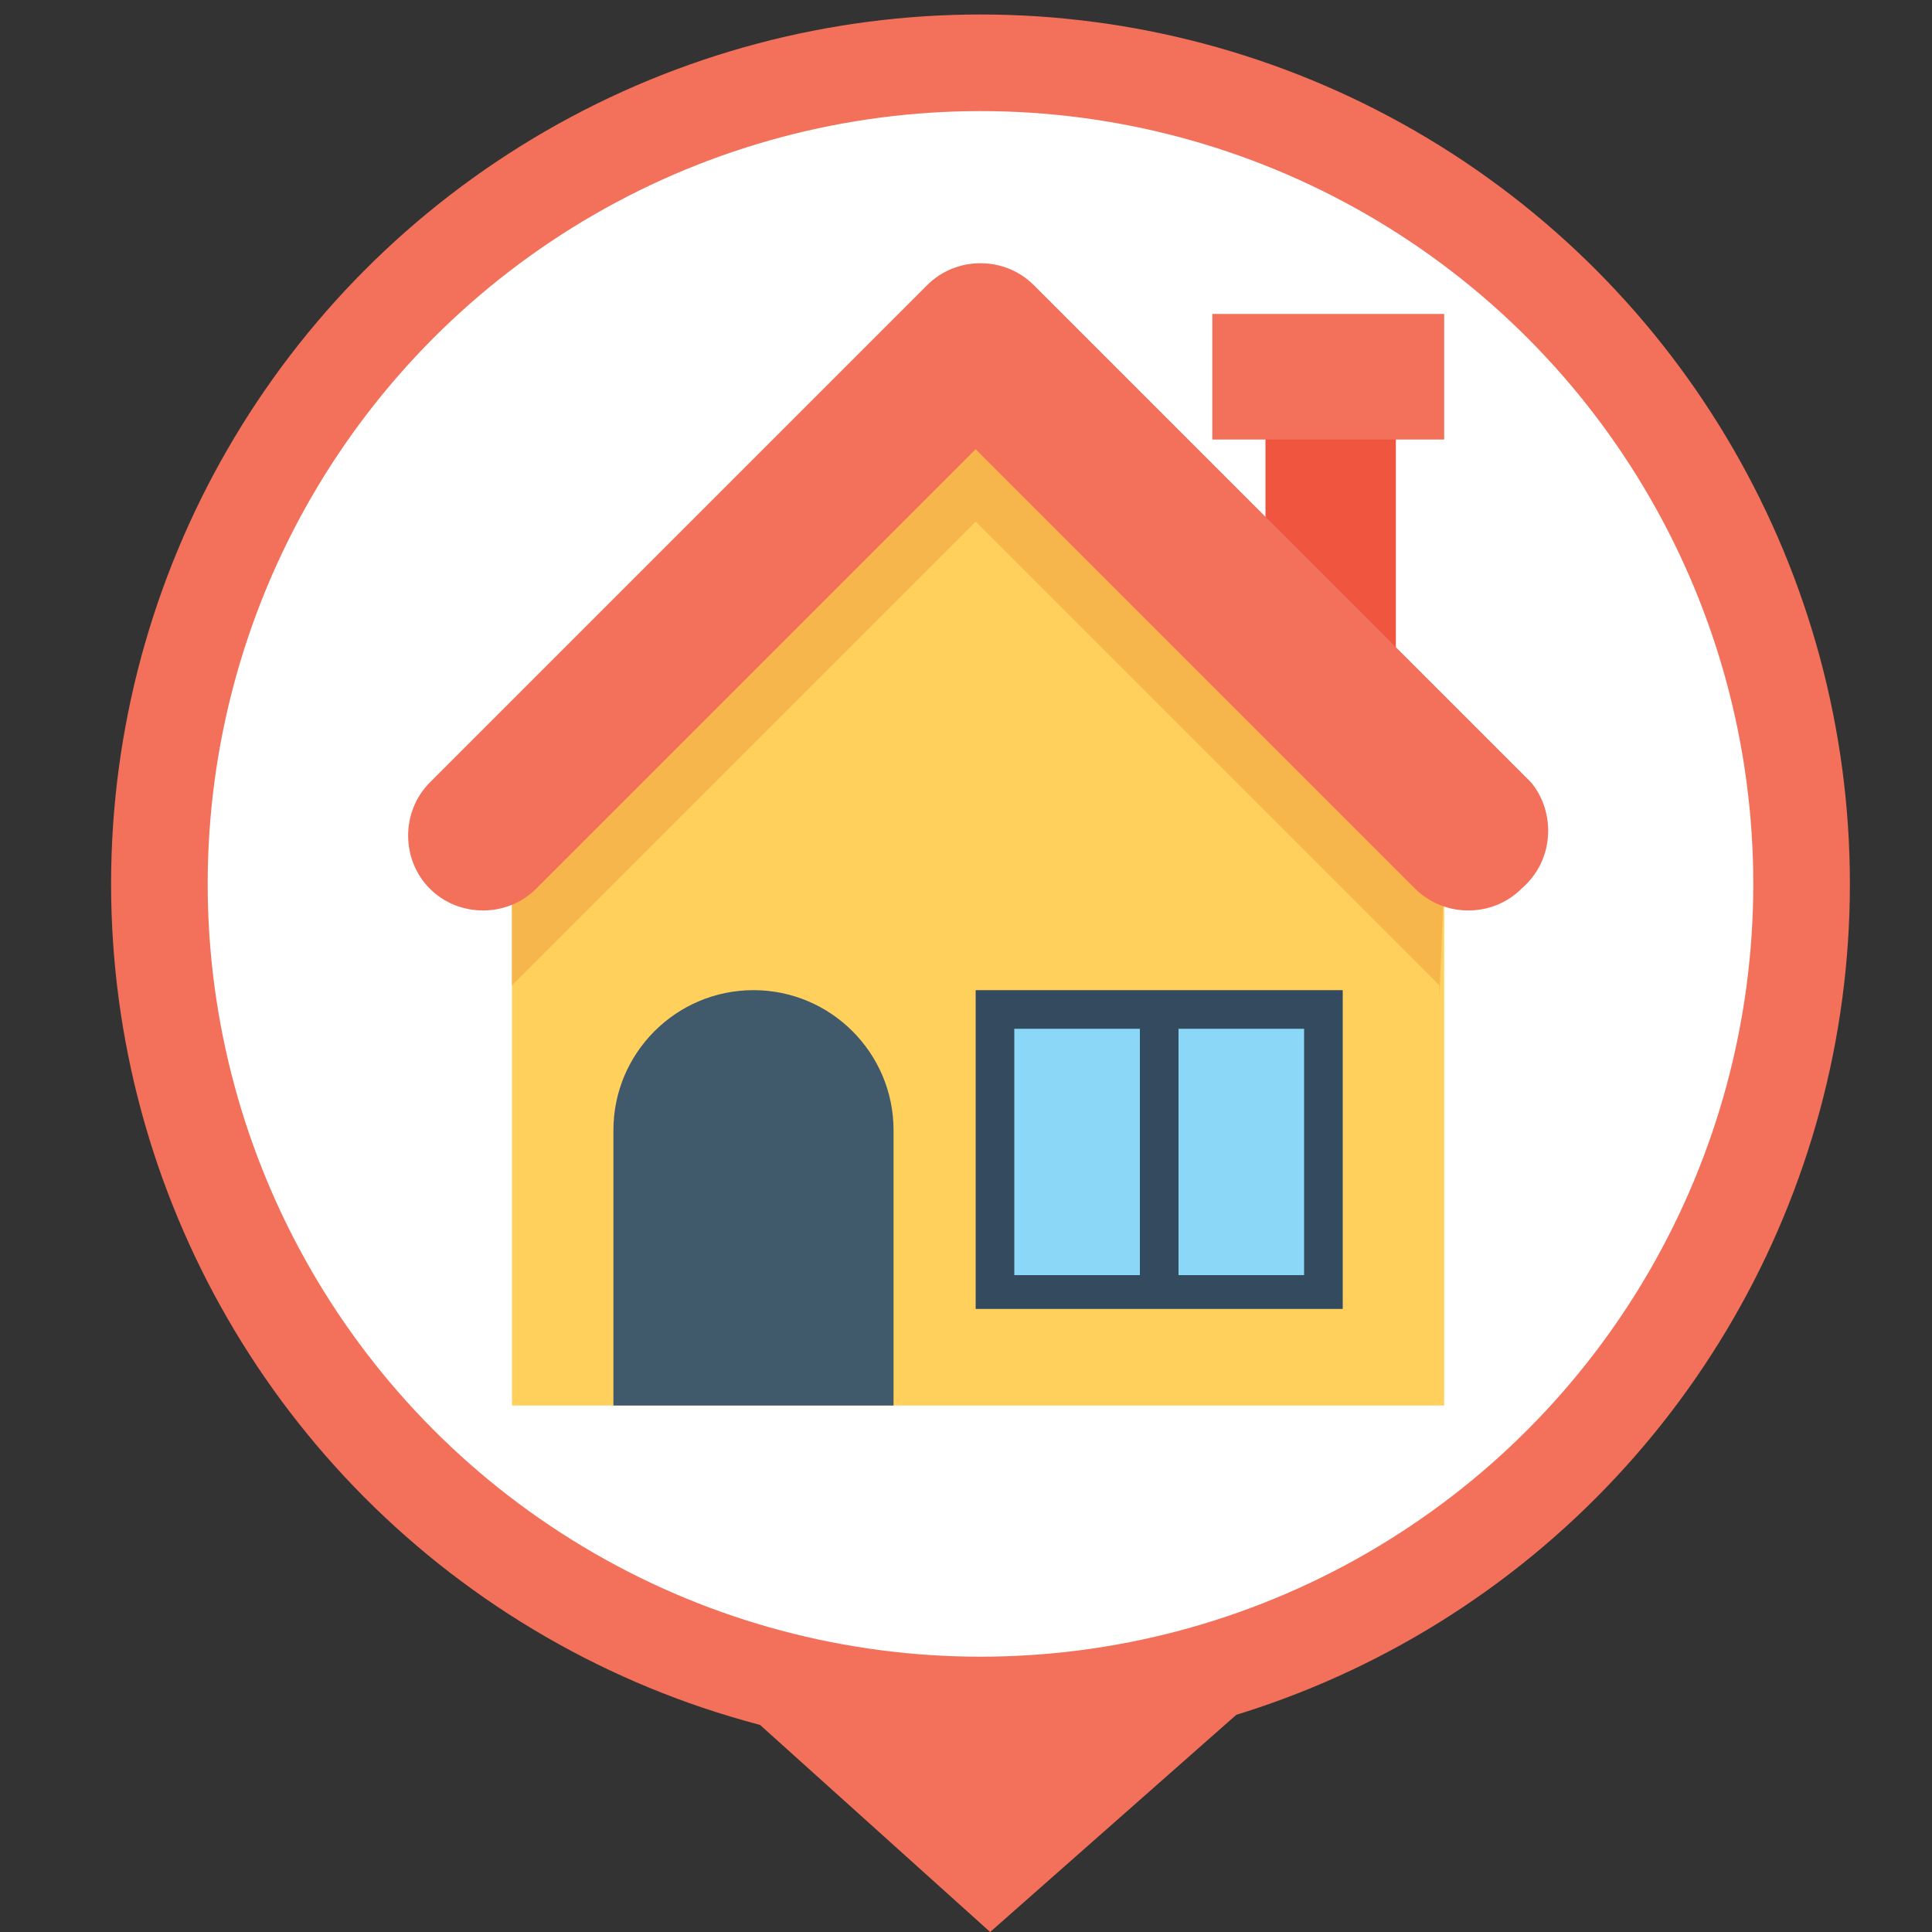
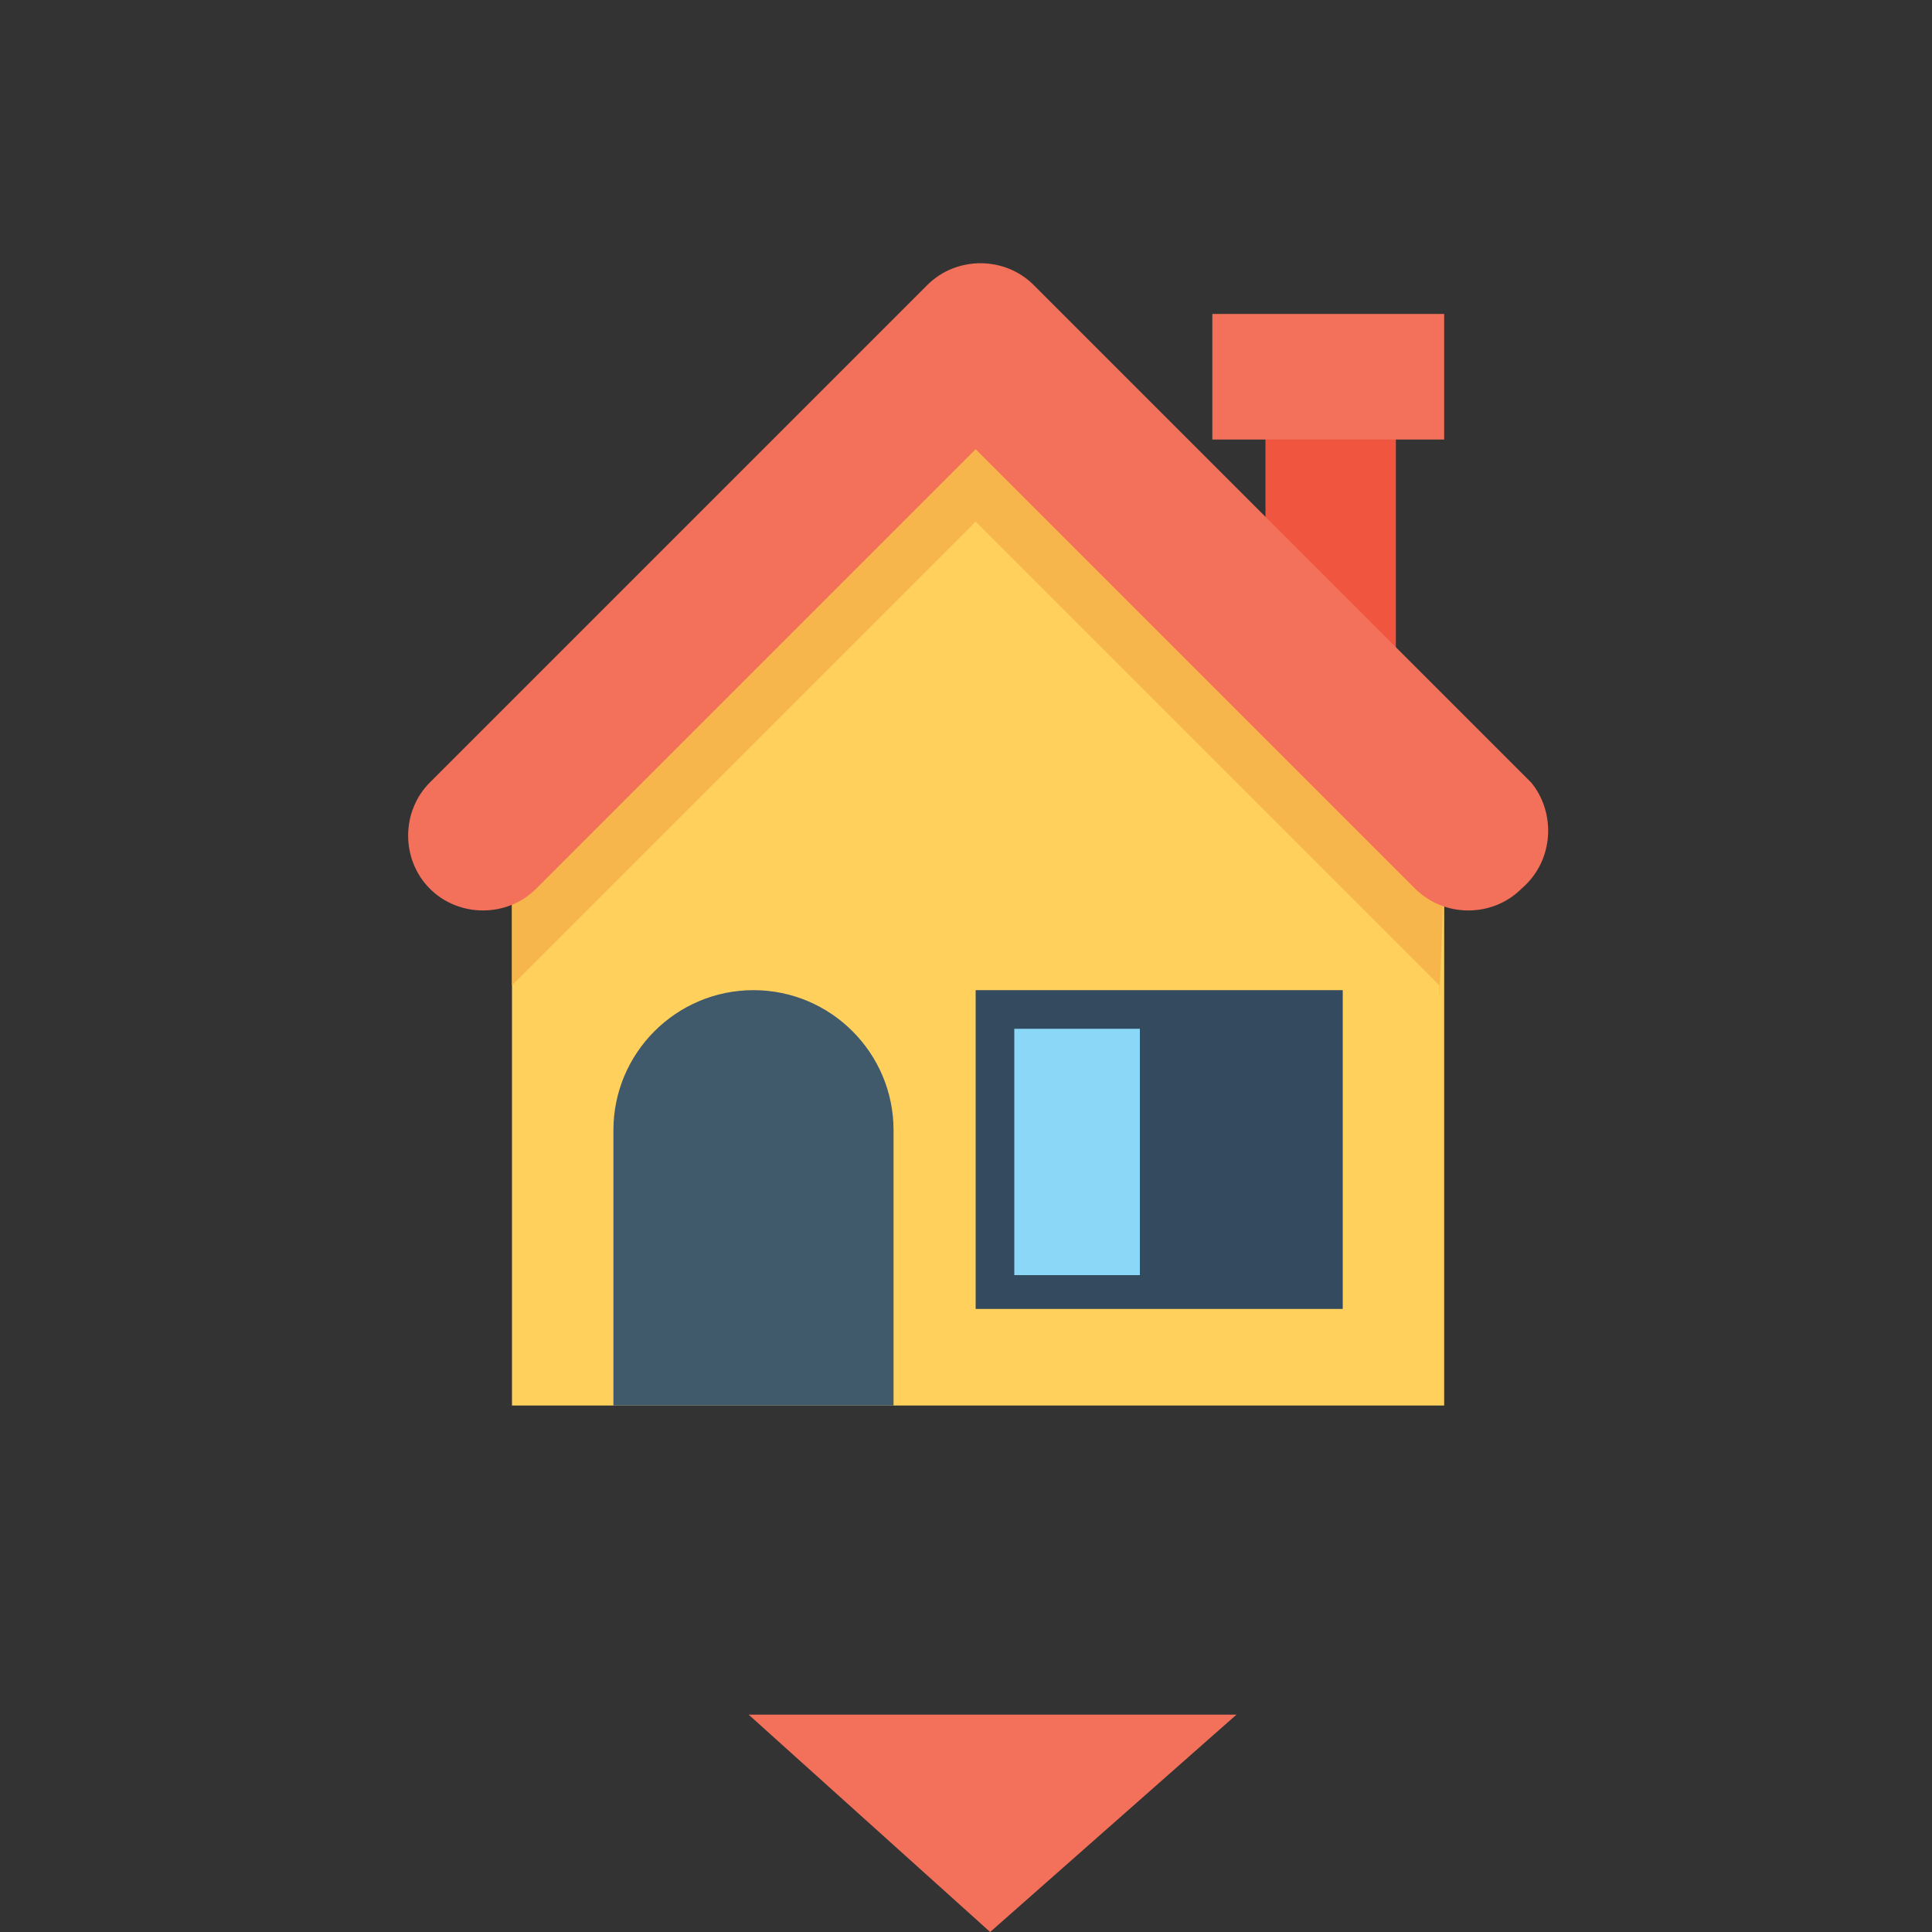
<svg xmlns="http://www.w3.org/2000/svg" version="1.1" x="0px" y="0px" viewBox="0 0 40 40" style="enable-background:new 0 0 40 40;" xml:space="preserve">
  <rect x="0" y="0" width="40" height="40" fill="#333333" stroke="none" />
  <style type="text/css">
	.st0{fill:#F3705A;}
	.st1{fill:#FFFFFF;stroke:#F3705A;stroke-width:2;stroke-miterlimit:10;}
	.st2{fill:#F05540;}
	.st3{fill:#FFD15C;}
	.st4{fill:#F7B64C;}
	.st5{fill:#415A6B;}
	.st6{fill:#344A5E;}
	.st7{fill:#8AD7F8;}
</style>
  <g id="Calque_1">
    <g id="Calque_1_1_">
      <g id="Calque_3">
        <polygon class="st0" points="15.5,35.5 25.6,35.5 20.5,40    " />
      </g>
      <g id="Calque_2_1_">
-         <circle class="st1" cx="20.3" cy="18.3" r="17" />
-       </g>
+         </g>
    </g>
  </g>
  <g id="Calque_2">
    <rect x="26.2" y="8.9" class="st2" width="2.7" height="4.7" />
    <rect x="25.1" y="6.5" class="st0" width="4.8" height="2.6" />
    <path class="st3" d="M10.6,18.2v10.9h19.3V18.2c-3.8-3.8-5.9-5.9-9.6-9.6l0,0C16.5,12.4,14.4,14.5,10.6,18.2z" />
    <path class="st4" d="M29.9,18.2c-3.8-3.8-5.9-5.9-9.6-9.6c-1.9,1.9-3.4,3.3-4.9,4.8s-2.9,2.9-4.8,4.8v2.2c3.8-3.8,5.9-5.9,9.6-9.6   c3.8,3.8,5.9,5.9,9.6,9.6v0.3l0,0L29.9,18.2L29.9,18.2L29.9,18.2z" />
    <path class="st5" d="M18.5,29.1h-5.8v-5.7c0-1.6,1.3-2.9,2.9-2.9l0,0c1.6,0,2.9,1.3,2.9,2.9V29.1z" />
    <rect x="20.2" y="20.5" class="st6" width="7.6" height="6.6" />
    <g>
      <rect x="21" y="21.3" class="st7" width="2.6" height="5.1" />
-       <rect x="24.4" y="21.3" class="st7" width="2.6" height="5.1" />
    </g>
    <path class="st0" d="M31.7,16.2L21.4,5.9c-0.6-0.6-1.6-0.6-2.2,0L8.9,16.2c-0.6,0.6-0.6,1.6,0,2.2c0.6,0.6,1.6,0.6,2.2,0l9.1-9.1   l9.1,9.1c0.6,0.6,1.6,0.6,2.2,0C32.2,17.8,32.2,16.8,31.7,16.2z" />
  </g>
</svg>